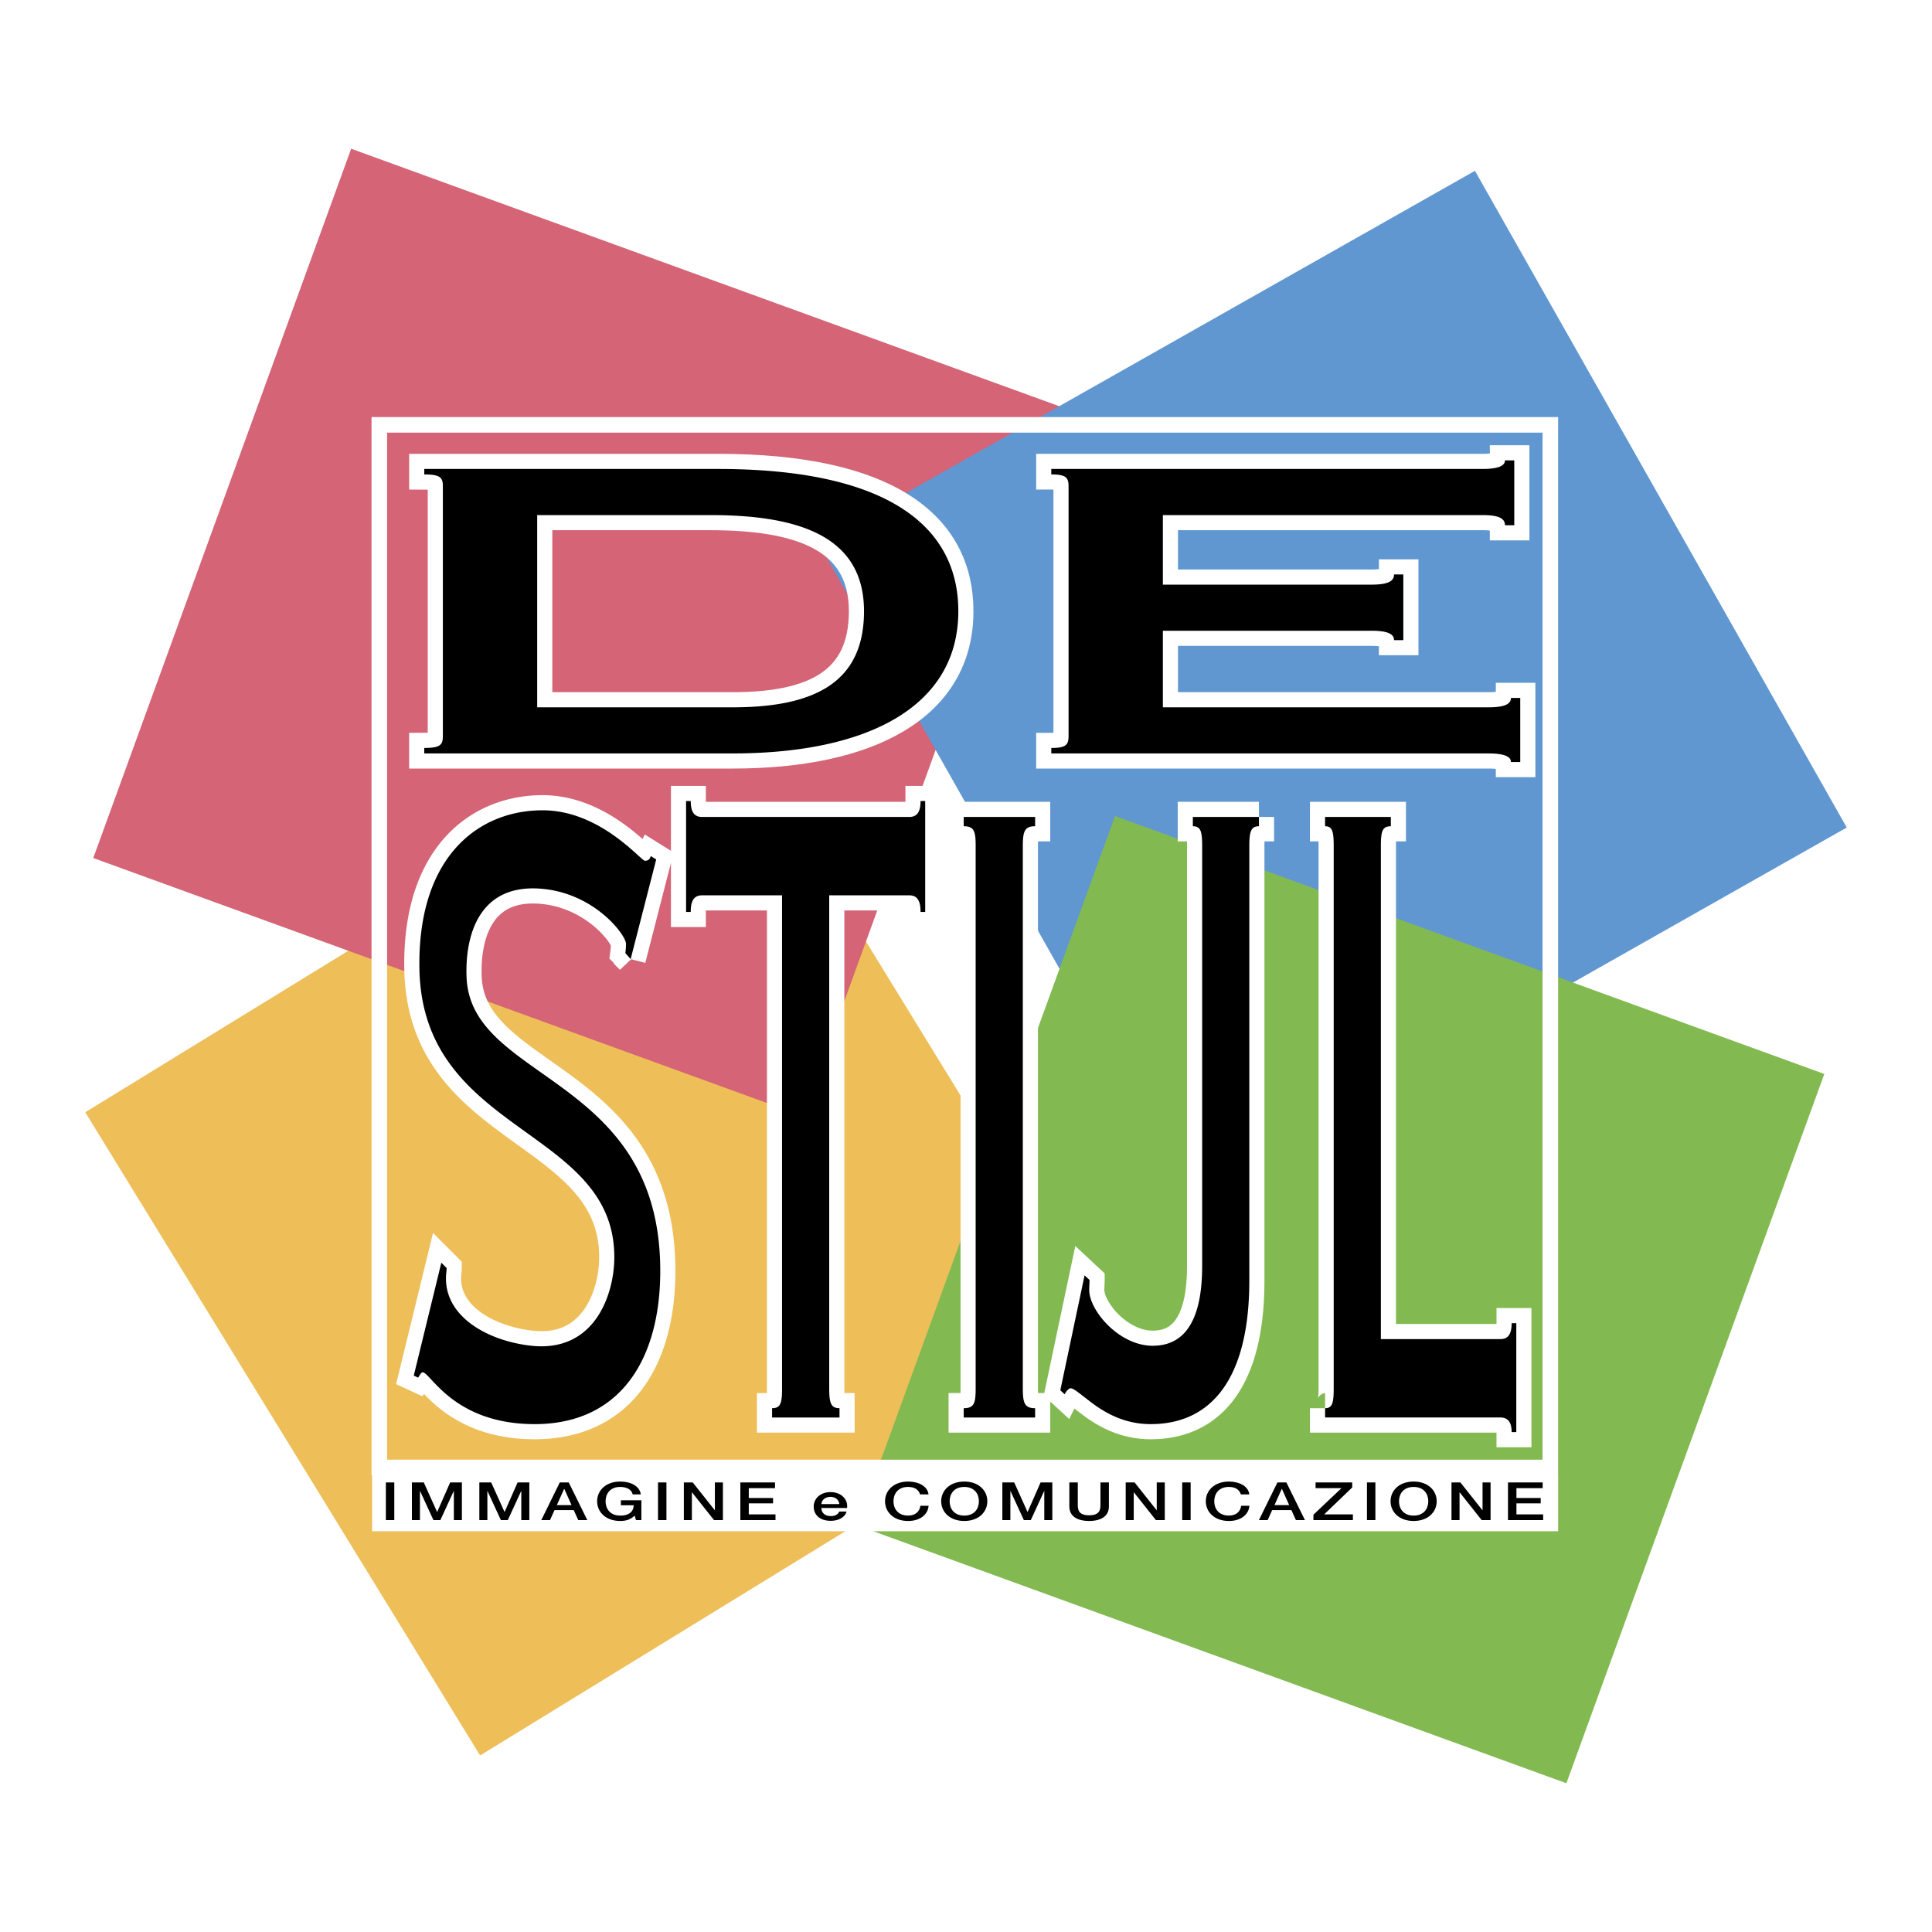
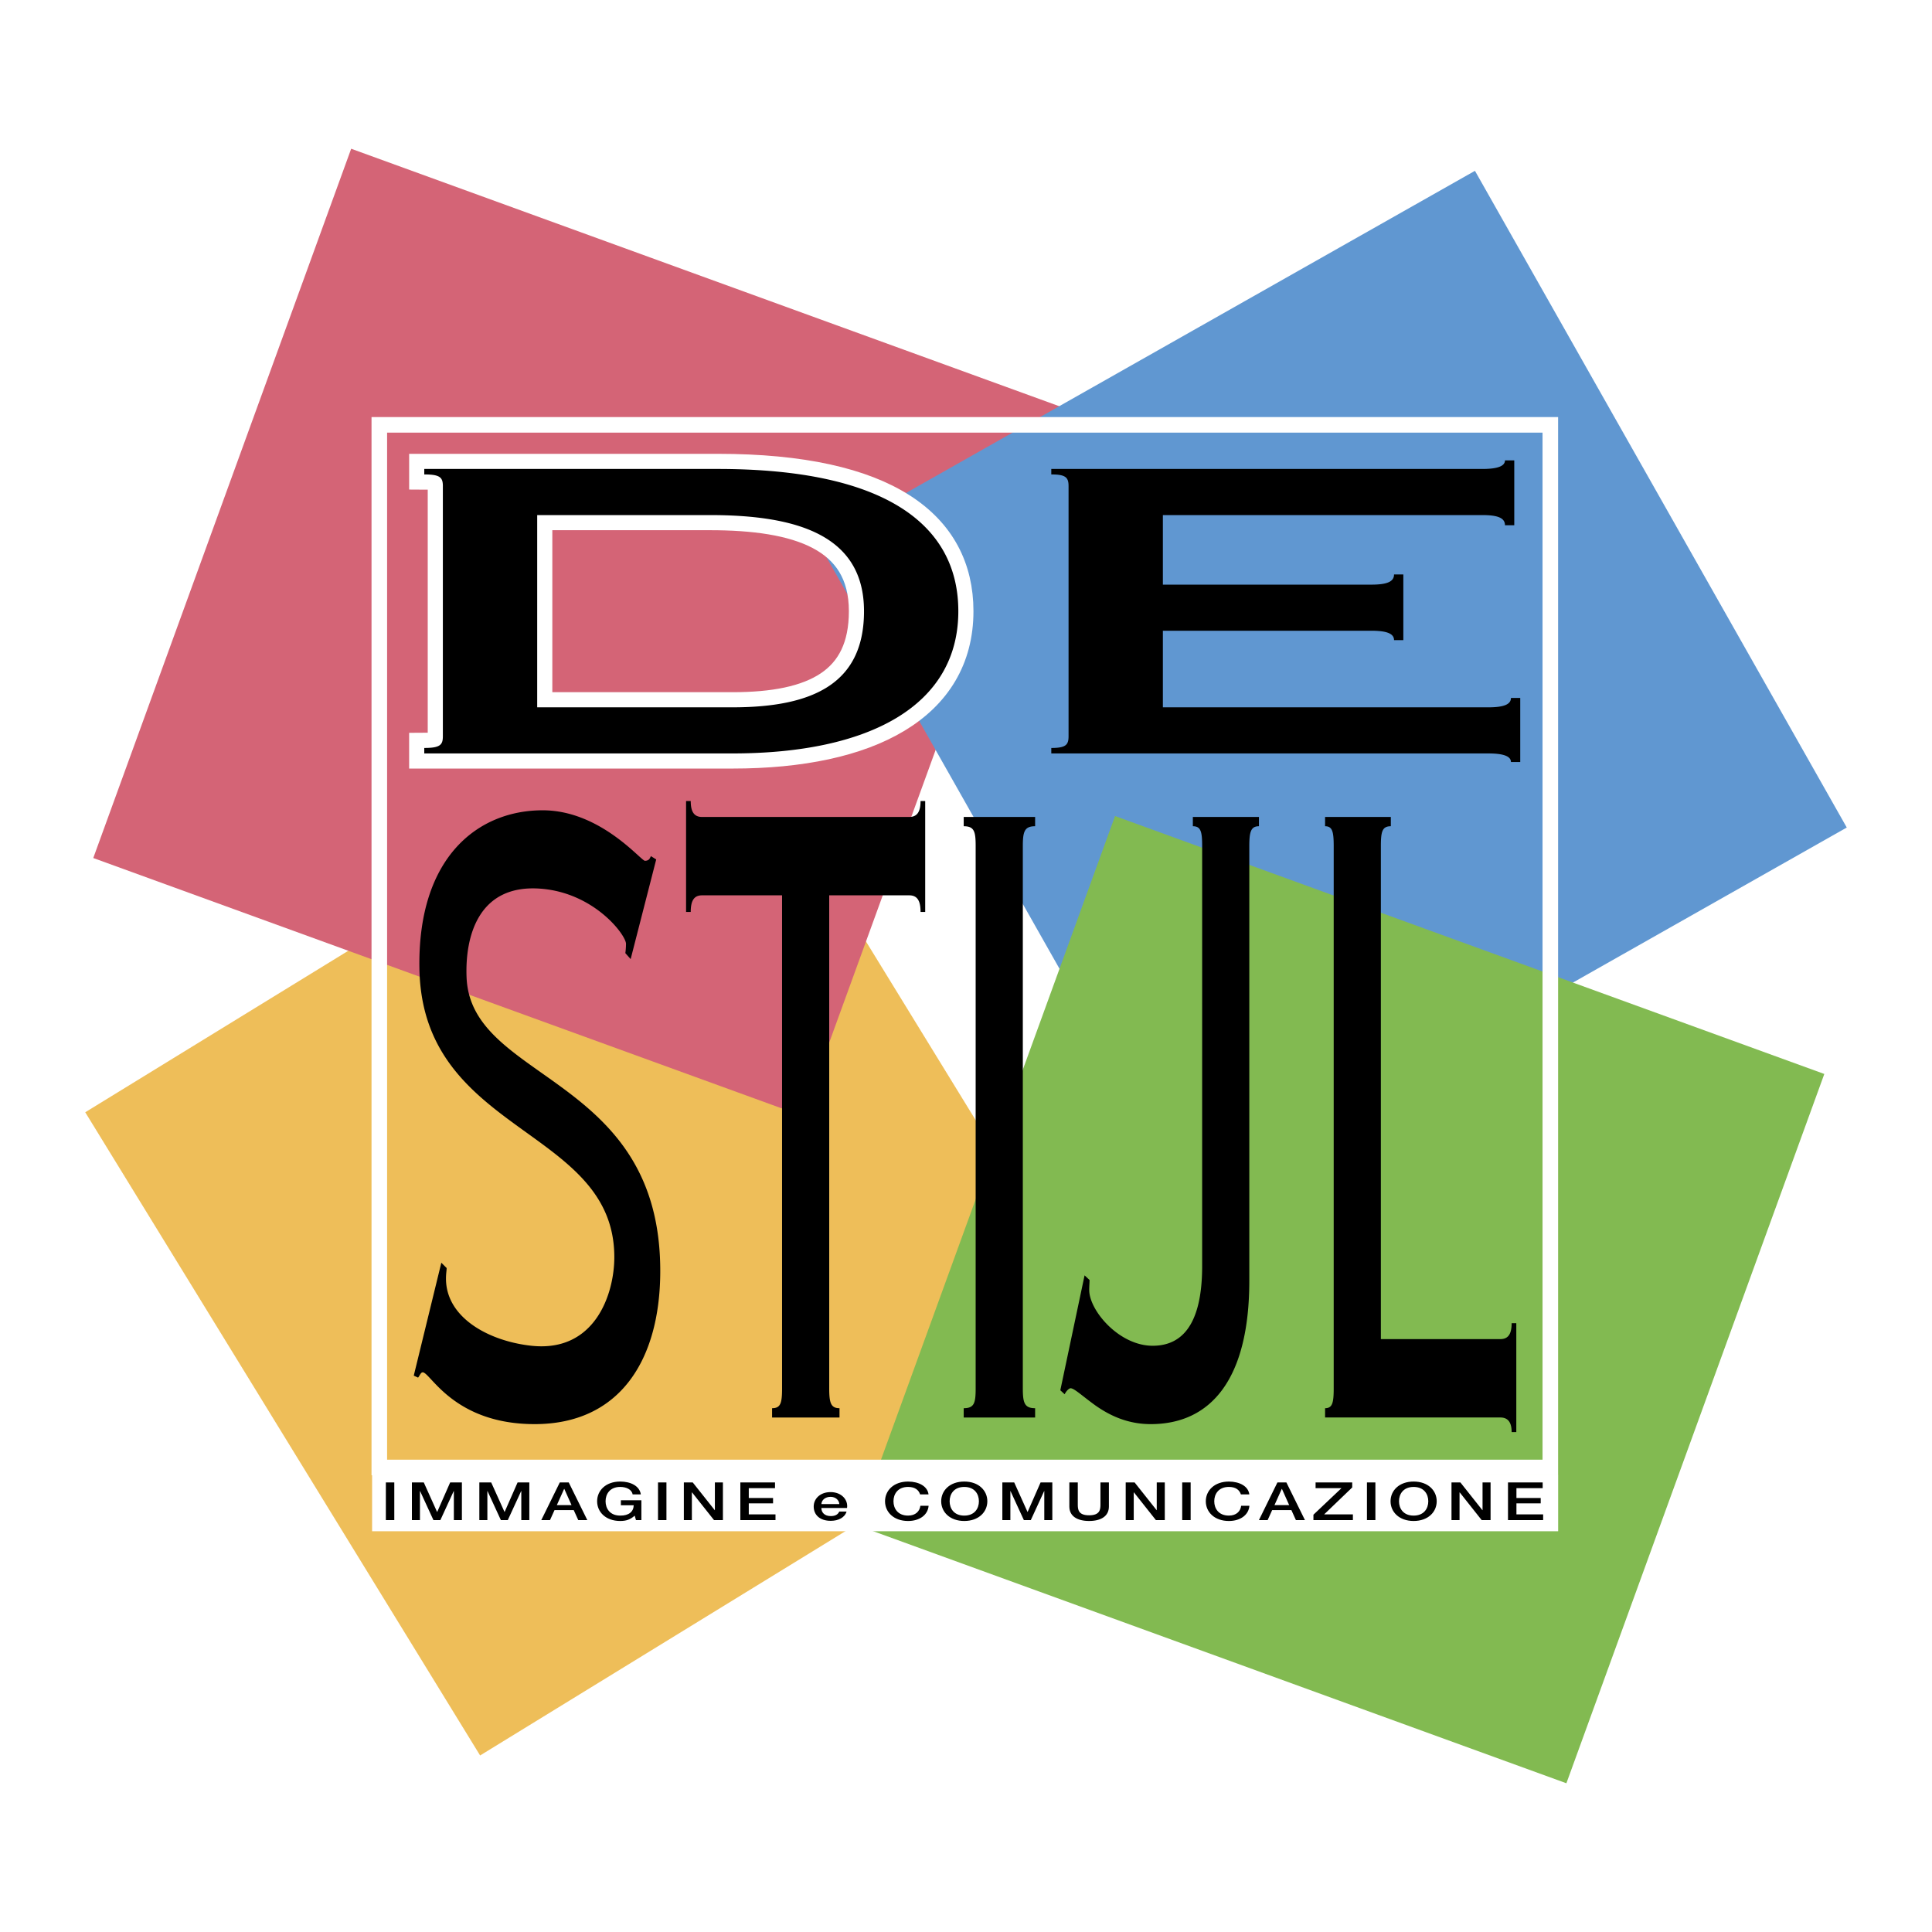
<svg xmlns="http://www.w3.org/2000/svg" width="2500" height="2500" viewBox="0 0 192.756 192.756">
  <path fill-rule="evenodd" clip-rule="evenodd" fill="#fff" d="M0 0h192.756v192.756H0V0z" />
  <path fill-rule="evenodd" clip-rule="evenodd" fill="#eebe59" d="M112.07 135.746L72.674 71.575l-64.17 39.396 39.397 64.172 64.169-39.397z" />
  <path fill-rule="evenodd" clip-rule="evenodd" fill="#d46476" d="M105.803 40.572L80.07 111.338 9.305 85.605 35.037 14.84l70.766 25.732z" />
  <path fill-rule="evenodd" clip-rule="evenodd" fill="#6097d1" d="M147.156 17.043l37.096 65.519-65.52 37.096L81.635 54.14l65.521-37.097z" />
  <path fill-rule="evenodd" clip-rule="evenodd" fill="#82ba51" d="M182.012 107.15l-25.733 70.766-70.764-25.732 25.733-70.766 70.764 25.732z" />
  <path d="M44.185 48.504c0-.858-.265-1.17-1.855-1.17v-.546h29.292c16.833 0 23.99 5.653 23.99 14.191 0 9.435-8.881 14.191-22.533 14.191h-30.75v-.546c1.59 0 1.855-.312 1.855-1.169V48.504h.001zm9.41 22.066h19.484c8.218 0 13.123-2.495 13.123-9.59 0-7.563-6.628-9.591-15.376-9.591h-17.23V70.57h-.001z" fill-rule="evenodd" clip-rule="evenodd" fill="#fff" />
  <path d="M44.185 48.504c0-.858-.265-1.17-1.855-1.17v-.546h29.292c16.833 0 23.99 5.653 23.99 14.191 0 9.435-8.881 14.191-22.533 14.191h-30.75v-.546c1.59 0 1.855-.312 1.855-1.169V48.504h.001m9.41 22.066h19.484c8.218 0 13.123-2.495 13.123-9.59 0-7.563-6.628-9.591-15.376-9.591h-17.23V70.57h-.001z" fill="none" stroke="#fff" stroke-width="3.019" stroke-miterlimit="2.613" />
-   <path d="M104.887 74.625c1.457 0 1.723-.312 1.723-1.169V48.504c0-.858-.266-1.17-1.723-1.17v-.546h43.01c1.592 0 2.254-.312 2.254-.857h.928v6.472h-.928c0-.702-.662-1.014-2.254-1.014H116.02v6.94h20.811c1.59 0 2.252-.312 2.252-1.014h.928v6.55h-.928c0-.624-.662-.936-2.252-.936H116.02v7.641h32.475c1.59 0 2.252-.312 2.252-.936h.928v6.394h-.928c0-.545-.662-.857-2.252-.857h-43.607v-.546h-.001zM62.92 95.69l-.529-.597a7.66 7.66 0 0 0 .066-.928c0-.861-3.131-5.087-8.517-5.501-6.199-.477-7.552 4.737-7.39 8.843.415 10.475 19.434 9.699 19.324 29.459-.049 8.748-4.047 15.119-12.531 15.119-8.085 0-10.405-5.168-11.167-5.168-.199 0-.298.33-.464.529l-.43-.199 2.75-11.266.53.531c0 .264-.066.529-.066 1.059 0 3.91 4.299 6.236 8.516 6.695 6.373.691 8.279-5.193 8.279-8.838 0-12.99-19.178-12.207-19.446-28.812-.18-11.132 5.865-15.773 12.293-15.773 5.766 0 9.808 5.037 10.206 5.037.431 0 .497-.265.597-.464l.53.331-2.551 9.943zM82.731 138.508c0 1.459.166 1.988 1.027 1.988v.928h-6.727v-.928c.862 0 .995-.529.995-1.988v-49.18H70.04c-.795 0-1.126.53-1.126 1.657h-.464V79.917h.464c0 1.061.331 1.591 1.126 1.591h20.677c.795 0 1.127-.53 1.127-1.591h.463v11.068h-.463c0-1.127-.332-1.657-1.127-1.657h-7.986v49.18zM102.047 138.508c0 1.459.166 1.988 1.227 1.988v.928h-7.125v-.928c1.06 0 1.193-.529 1.193-1.988V84.423c0-1.458-.133-1.988-1.193-1.988v-.928h7.125v.928c-1.061 0-1.227.53-1.227 1.988v54.085zM125.605 81.507v.928c-.795 0-.961.53-.961 1.988v43.348c0 9.809-3.811 14.314-9.842 14.314-2.385 0-4.176-.928-5.5-1.855-1.293-.928-2.121-1.723-2.486-1.723-.164 0-.43.266-.596.598l-.432-.398 2.42-11.465.496.463c0 .266-.033.664-.033.994 0 2.055 2.982 5.568 6.33 5.568 2.65 0 4.938-1.725 4.938-7.953V84.423c0-1.458-.133-1.988-.928-1.988v-.928h6.594zM132.203 140.496c.729 0 .861-.529.861-1.988V84.423c0-1.458-.133-1.988-.861-1.988v-.928h6.561v.928c-.861 0-.994.53-.994 1.988v49.18h11.922c.795 0 1.125-.529 1.125-1.59h.465v10.869h-.465c0-.928-.33-1.459-1.125-1.459h-17.488v-.927h-.001z" fill-rule="evenodd" clip-rule="evenodd" fill="#fff" stroke="#fff" stroke-width="3.019" stroke-miterlimit="2.613" />
  <path fill="none" stroke="#fff" stroke-width="1.553" stroke-miterlimit="2.613" d="M37.844 42.387h116.832V146.41H37.844V42.387z" />
  <path d="M44.185 48.504c0-.858-.265-1.17-1.855-1.17v-.546h29.292c16.833 0 23.99 5.653 23.99 14.191 0 9.435-8.881 14.191-22.533 14.191h-30.75v-.546c1.59 0 1.855-.312 1.855-1.169V48.504h.001zm9.41 22.066h19.484c8.218 0 13.123-2.495 13.123-9.59 0-7.563-6.628-9.591-15.376-9.591h-17.23V70.57h-.001zM104.887 74.625c1.457 0 1.723-.312 1.723-1.169V48.504c0-.858-.266-1.17-1.723-1.17v-.546h43.01c1.592 0 2.254-.312 2.254-.857h.928v6.472h-.928c0-.702-.662-1.014-2.254-1.014H116.02v6.94h20.811c1.59 0 2.252-.312 2.252-1.014h.928v6.55h-.928c0-.624-.662-.936-2.252-.936H116.02v7.641h32.475c1.59 0 2.252-.312 2.252-.936h.928v6.394h-.928c0-.545-.662-.857-2.252-.857h-43.607v-.546h-.001zM62.92 95.69l-.529-.597a7.66 7.66 0 0 0 .066-.928c0-.861-3.131-5.087-8.517-5.501-6.199-.477-7.552 4.737-7.39 8.843.415 10.475 19.434 9.699 19.324 29.459-.049 8.748-4.047 15.119-12.531 15.119-8.085 0-10.405-5.168-11.167-5.168-.199 0-.298.33-.464.529l-.43-.199 2.75-11.266.53.531c0 .264-.066.529-.066 1.059 0 3.91 4.299 6.236 8.516 6.695 6.373.691 8.279-5.193 8.279-8.838 0-12.99-19.178-12.207-19.446-28.812-.18-11.132 5.865-15.773 12.293-15.773 5.766 0 9.808 5.037 10.206 5.037.431 0 .497-.265.597-.464l.53.331-2.551 9.943zM82.731 138.508c0 1.459.166 1.988 1.027 1.988v.928h-6.727v-.928c.862 0 .995-.529.995-1.988v-49.18H70.04c-.795 0-1.126.53-1.126 1.657h-.464V79.917h.464c0 1.061.331 1.591 1.126 1.591h20.677c.795 0 1.127-.53 1.127-1.591h.463v11.068h-.463c0-1.127-.332-1.657-1.127-1.657h-7.986v49.18zM102.047 138.508c0 1.459.166 1.988 1.227 1.988v.928h-7.125v-.928c1.06 0 1.193-.529 1.193-1.988V84.423c0-1.458-.133-1.988-1.193-1.988v-.928h7.125v.928c-1.061 0-1.227.53-1.227 1.988v54.085zM125.605 81.507v.928c-.795 0-.961.53-.961 1.988v43.348c0 9.809-3.811 14.314-9.842 14.314-2.385 0-4.176-.928-5.5-1.855-1.293-.928-2.121-1.723-2.486-1.723-.164 0-.43.266-.596.598l-.432-.398 2.42-11.465.496.463c0 .266-.033.664-.033.994 0 2.055 2.982 5.568 6.33 5.568 2.65 0 4.938-1.725 4.938-7.953V84.423c0-1.458-.133-1.988-.928-1.988v-.928h6.594zM132.203 140.496c.729 0 .861-.529.861-1.988V84.423c0-1.458-.133-1.988-.861-1.988v-.928h6.561v.928c-.861 0-.994.53-.994 1.988v49.18h11.922c.795 0 1.125-.529 1.125-1.59h.465v10.869h-.465c0-.928-.33-1.459-1.125-1.459h-17.488v-.927h-.001z" fill-rule="evenodd" clip-rule="evenodd" />
  <path fill-rule="evenodd" clip-rule="evenodd" fill="#fff" d="M37.124 147.166h118.333v5.607H37.124v-5.607z" />
  <path fill-rule="evenodd" clip-rule="evenodd" d="M38.498 151.658h.841v-3.754h-.841v3.754zM41.096 151.658h.801v-2.896h.014l1.332 2.896h.694l1.332-2.896h.013v2.896h.801v-3.754h-1.171l-1.292 2.94h-.014l-1.325-2.94h-1.185v3.754zM47.824 151.658h.801v-2.896h.013l1.333 2.896h.693l1.333-2.896h.013v2.896h.801v-3.754H51.64l-1.293 2.94h-.013l-1.326-2.94h-1.184v3.754zM56.281 148.551h.021l.72 1.615h-1.467l.726-1.615zm-2.275 3.107h.868l.451-.994h1.917l.451.994h.902l-1.851-3.754h-.894l-1.844 3.754zM63.991 149.682h-2.046v.5h1.279c-.014.637-.485 1.041-1.346 1.029-1.03 0-1.46-.709-1.46-1.43s.431-1.43 1.46-1.43c.605 0 1.157.252 1.238.746h.821c-.128-.846-1.01-1.283-2.06-1.283-1.44 0-2.302.895-2.302 1.967s.861 1.967 2.302 1.967c.585 0 .996-.131 1.447-.531l.128.441h.538v-1.976h.001zM65.65 151.658h.841v-3.754h-.841v3.754zM68.228 151.658h.8v-2.76h.02l2.188 2.76h.889v-3.754h-.801v2.766h-.013l-2.195-2.766h-.888v3.754zM73.864 151.658h3.507v-.568h-2.665v-1.098h2.422v-.537h-2.422v-.982h2.617v-.569h-3.459v3.754zM84.508 150.455c.128-.816-.545-1.588-1.642-1.588-1.037 0-1.683.662-1.683 1.436 0 .836.612 1.43 1.703 1.43.76 0 1.407-.332 1.575-.926h-.727c-.135.299-.404.453-.848.453-.64 0-.936-.379-.936-.805h2.558zm-2.557-.394c.021-.404.384-.721.916-.721.518 0 .847.342.874.721h-1.79zM92.641 149.098c-.101-.809-.956-1.277-2.039-1.283-1.44 0-2.302.895-2.302 1.967s.861 1.967 2.302 1.967c1.164 0 1.979-.621 2.045-1.52h-.82c-.068.547-.478.982-1.225.982-1.03 0-1.46-.709-1.46-1.43s.431-1.43 1.46-1.43c.7 0 1.056.314 1.198.746h.841v.001zM96.205 147.814c-1.44 0-2.302.895-2.302 1.967s.862 1.967 2.302 1.967 2.301-.895 2.301-1.967-.861-1.967-2.301-1.967zm0 .538c1.03 0 1.461.709 1.461 1.43s-.432 1.43-1.461 1.43-1.46-.709-1.46-1.43.43-1.43 1.46-1.43zM100.004 151.658h.801v-2.896h.013l1.332 2.896h.694l1.332-2.896h.013v2.896h.801v-3.754h-1.172l-1.291 2.94h-.013l-1.326-2.94h-1.184v3.754zM106.689 150.307c0 .963.789 1.441 1.973 1.441 1.186 0 1.973-.479 1.973-1.441v-2.402h-.842v2.188c0 .504-.041 1.088-1.131 1.088s-1.131-.584-1.131-1.088v-2.188h-.842v2.402zM112.312 151.658h.801v-2.76h.022l2.187 2.76h.889v-3.754h-.803v2.766h-.012l-2.195-2.766h-.889v3.754zM117.949 151.658h.842v-3.754h-.842v3.754zM124.646 149.098c-.1-.809-.955-1.277-2.039-1.283-1.439 0-2.303.895-2.303 1.967s.863 1.967 2.303 1.967c1.164 0 1.979-.621 2.047-1.52h-.822c-.066.547-.477.982-1.225.982-1.029 0-1.461-.709-1.461-1.43s.432-1.43 1.461-1.43c.699 0 1.057.314 1.197.746h.842v.001zM127.881 148.551h.02l.721 1.615h-1.467l.726-1.615zm-2.276 3.107h.869l.449-.994h1.92l.449.994h.902l-1.85-3.754h-.896l-1.843 3.754zM131.256 148.473h2.584l-2.799 2.65v.535h3.938v-.568h-2.868l2.799-2.686v-.5h-3.654v.569zM136.381 151.658h.842v-3.754h-.842v3.754zM141.039 147.814c-1.439 0-2.303.895-2.303 1.967s.863 1.967 2.303 1.967 2.301-.895 2.301-1.967-.861-1.967-2.301-1.967zm0 .538c1.029 0 1.461.709 1.461 1.43s-.432 1.43-1.461 1.43-1.461-.709-1.461-1.43.432-1.43 1.461-1.43zM144.816 151.658h.803v-2.76h.02l2.187 2.76h.889v-3.754h-.801v2.766h-.014l-2.195-2.766h-.889v3.754zM150.453 151.658h3.506v-.568h-2.664v-1.098h2.422v-.537h-2.422v-.982h2.617v-.569h-3.459v3.754z" />
</svg>